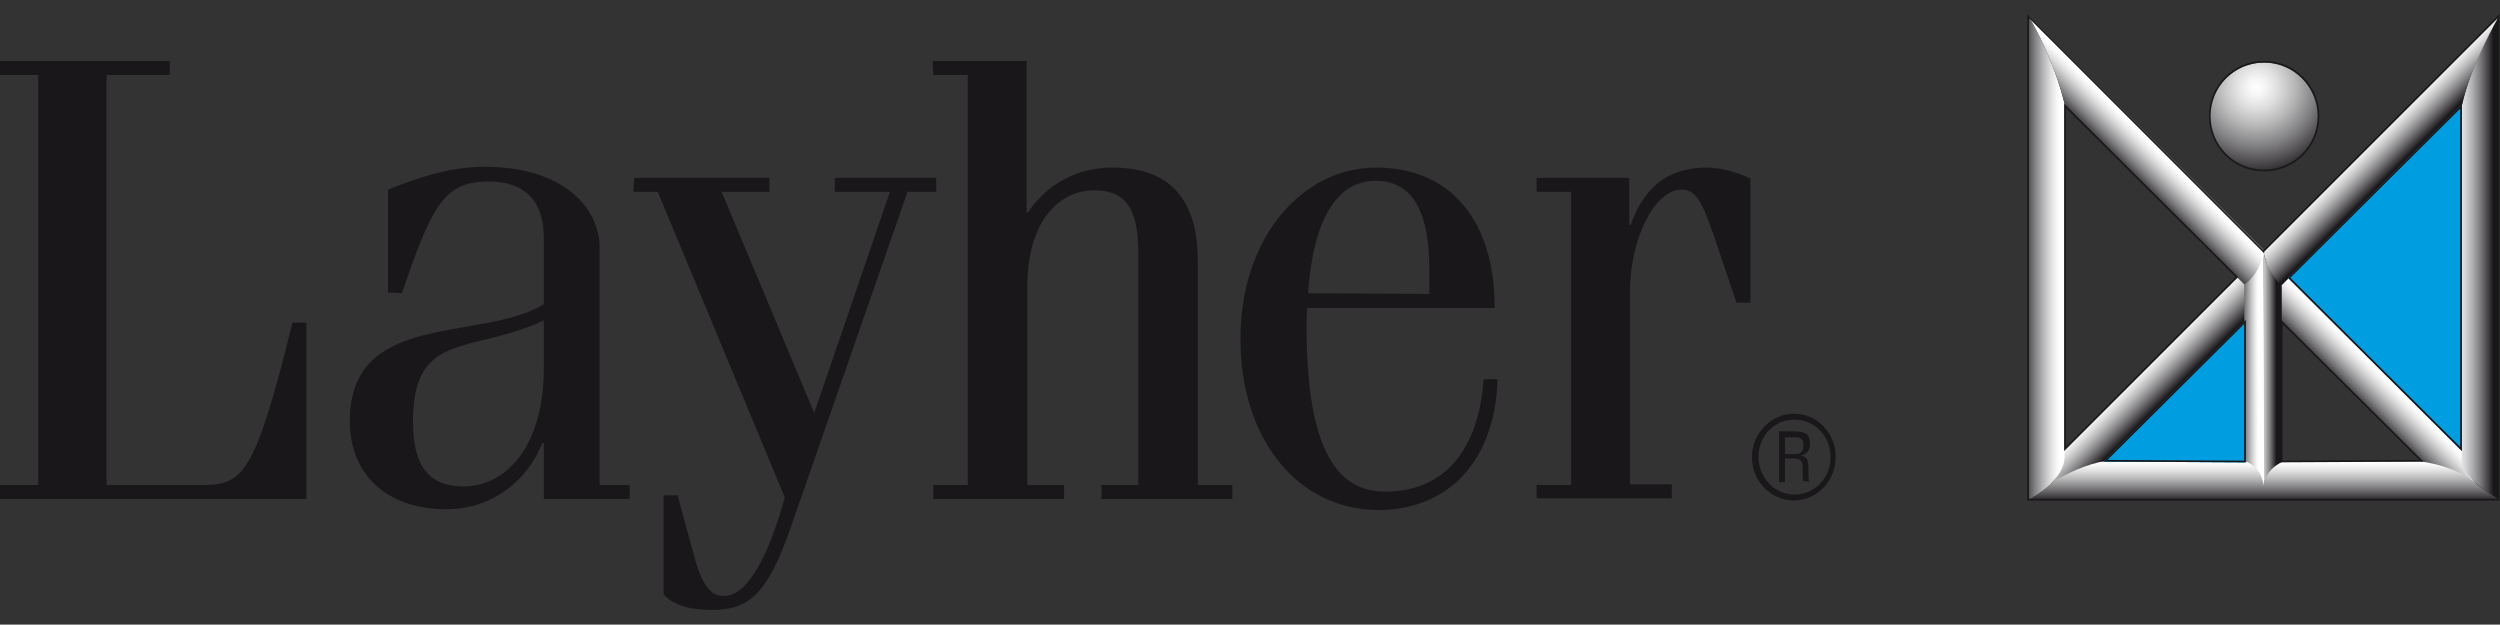
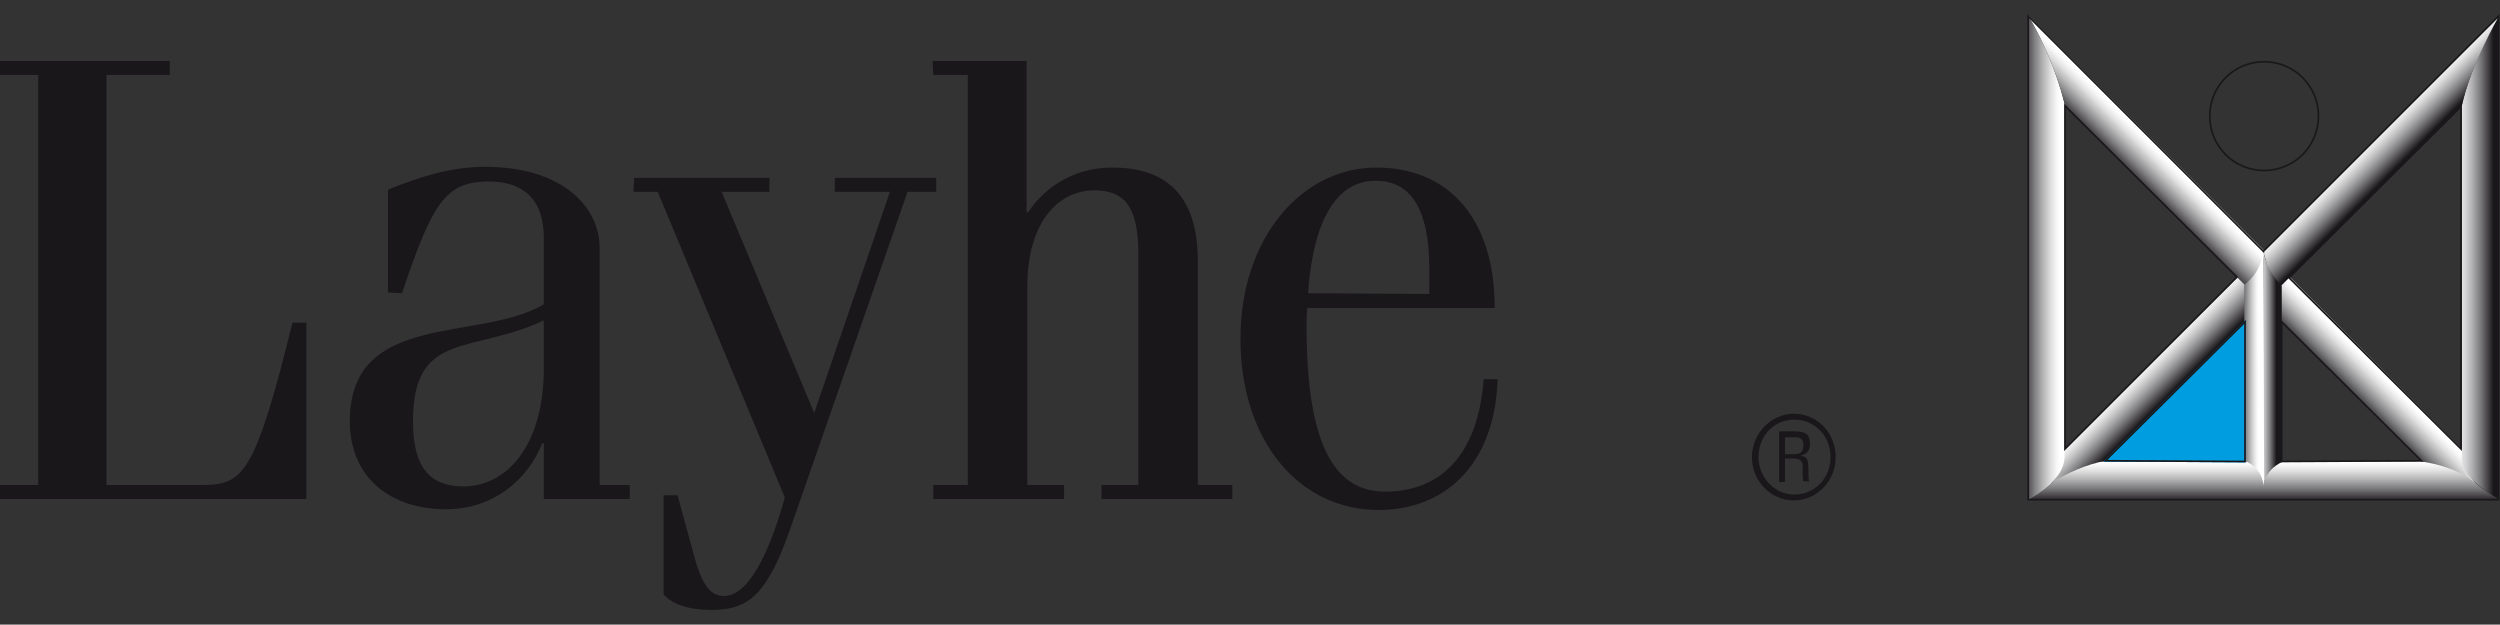
<svg xmlns="http://www.w3.org/2000/svg" version="1.1" id="Ebene_1" x="0px" y="0px" viewBox="0 0 340.2 85" style="enable-background:new 0 0 340.2 85;" xml:space="preserve">
  <rect x="0" y="0" width="340.2" height="85" fill="#333333" stroke="none" />
  <style type="text/css">
	.st0{fill:none;}
	.st1{fill:url(#SVGID_1_);}
	.st2{fill:url(#SVGID_00000070107550961283995470000015966924570541821849_);}
	.st3{fill:url(#SVGID_00000179606010056035413080000010982822646488352438_);}
	.st4{fill:url(#SVGID_00000106106888058418639210000003839128439725449629_);}
	.st5{fill:url(#SVGID_00000115494549111982702170000008903524980745557123_);}
	.st6{fill:url(#SVGID_00000109745418795402887640000013645126728872287656_);}
	.st7{fill:url(#SVGID_00000154389717136468308100000005185638683528655539_);}
	.st8{fill:url(#SVGID_00000129899632738127943990000005534555081562939531_);}
	.st9{fill:url(#SVGID_00000105415756507870735950000005853455764096374935_);}
	.st10{fill:url(#SVGID_00000083085544787771894830000017093536719329909377_);}
	.st11{fill:#009EE0;stroke:#009EE0;stroke-width:0.231;}
	.st12{fill:none;stroke:#009EE0;stroke-width:0.231;}
	.st13{fill:none;stroke:#1A171B;stroke-width:0.231;}
	.st14{fill:#1A171B;}
</style>
  <g>
    <g>
      <g>
        <path class="st0" d="M340,67.9V2.2l-32,31.9c0,0,0,0,0,0c0,0,0,0,0,0l-32-32l0,65.8c0,0,0,0,0,0c0,0,0,0,0,0L340,67.9z      M310.5,62.8V43.8l19,18.9L310.5,62.8z M286.5,62.7l18.9-18.9v18.9L286.5,62.7z M335,14.4l0,46.7l-23.4-23.3     C317.7,31.6,335,14.4,335,14.4z M340,2.3C340,2.3,340,2.3,340,2.3C340,2.3,340,2.3,340,2.3z M339.9,2.3     C339.9,2.3,339.9,2.3,339.9,2.3C339.9,2.3,339.9,2.3,339.9,2.3z M304.4,37.7L281,61.1l0,0V14.4L304.4,37.7z" />
        <path class="st0" d="M308.1,23.2c4.1,0,7.4-3.3,7.4-7.4c0-4.1-3.3-7.4-7.4-7.4c-4.1,0-7.4,3.3-7.4,7.4     C300.7,19.9,304,23.2,308.1,23.2z" />
      </g>
      <linearGradient id="SVGID_1_" gradientUnits="userSpaceOnUse" x1="-2025.422" y1="-418.058" x2="-2025.422" y2="-459.518" gradientTransform="matrix(0.131 0 0 -0.131 572.524 8.093)">
        <stop offset="0" style="stop-color:#FFFFFF" />
        <stop offset="9.099999e-02" style="stop-color:#F6F6F6" />
        <stop offset="0.239" style="stop-color:#DEDEDE" />
        <stop offset="0.427" style="stop-color:#B7B6B7" />
        <stop offset="0.646" style="stop-color:#807F81" />
        <stop offset="0.889" style="stop-color:#3C393C" />
        <stop offset="1" style="stop-color:#1A171B" />
      </linearGradient>
      <path class="st1" d="M340,67.9c0,0-4.5-2.3-5-4.9v-0.2h-24.7c0,0-1.8,0.8-2.2,2.8c-0.3-2-2.1-2.8-2.1-2.8h-24.9v0.2    c-0.8,2.7-4.7,4.8-5,5H340z" />
      <linearGradient id="SVGID_00000146497732113560203330000005238001550793072512_" gradientUnits="userSpaceOnUse" x1="-1895.568" y1="-327.838" x2="-1924.4" y2="-356.671" gradientTransform="matrix(0.131 0 0 -0.131 572.529 8.099)">
        <stop offset="0" style="stop-color:#FFFFFF" />
        <stop offset="9.099999e-02" style="stop-color:#F6F6F6" />
        <stop offset="0.239" style="stop-color:#DEDEDE" />
        <stop offset="0.427" style="stop-color:#B7B6B7" />
        <stop offset="0.646" style="stop-color:#807F81" />
        <stop offset="0.889" style="stop-color:#3C393C" />
        <stop offset="1" style="stop-color:#1A171B" />
      </linearGradient>
      <path style="fill:url(#SVGID_00000146497732113560203330000005238001550793072512_);" d="M335,61.1l-23.6-23.6l-1.4,1.4l0,2.2    l0,2.2l19.5,19.5c0,0,4.9,0.6,7.5,3.1C335.4,64.4,335,61.1,335,61.1z" />
      <linearGradient id="SVGID_00000080202289105890225610000016068498618723526801_" gradientUnits="userSpaceOnUse" x1="-2230.514" y1="-206.388" x2="-2271.113" y2="-206.388" gradientTransform="matrix(0.131 0 0 -0.131 572.524 8.093)">
        <stop offset="0" style="stop-color:#FFFFFF" />
        <stop offset="9.099999e-02" style="stop-color:#F6F6F6" />
        <stop offset="0.239" style="stop-color:#DEDEDE" />
        <stop offset="0.427" style="stop-color:#B7B6B7" />
        <stop offset="0.646" style="stop-color:#807F81" />
        <stop offset="0.889" style="stop-color:#3C393C" />
        <stop offset="1" style="stop-color:#1A171B" />
      </linearGradient>
      <path style="fill:url(#SVGID_00000080202289105890225610000016068498618723526801_);" d="M281,14.4v48.6c-0.8,2.9-5,5-5,5l0-65.8    C279.8,8.5,281,14.4,281,14.4z" />
      <radialGradient id="SVGID_00000171720277452158104060000007847856554732441523_" cx="-2026.492" cy="-22.463" r="94.839" gradientTransform="matrix(0.131 0 0 -0.131 572.524 8.931)" gradientUnits="userSpaceOnUse">
        <stop offset="0" style="stop-color:#FFFFFF" />
        <stop offset="9.099999e-02" style="stop-color:#F6F6F6" />
        <stop offset="0.239" style="stop-color:#DEDEDE" />
        <stop offset="0.427" style="stop-color:#B7B6B7" />
        <stop offset="0.646" style="stop-color:#807F81" />
        <stop offset="0.889" style="stop-color:#3C393C" />
        <stop offset="1" style="stop-color:#1A171B" />
      </radialGradient>
-       <path style="fill:url(#SVGID_00000171720277452158104060000007847856554732441523_);" d="M308.1,8.5c-4.1,0-7.4,3.3-7.4,7.4    c0,4.1,3.3,7.4,7.4,7.4c4.1,0,7.4-3.3,7.4-7.4C315.4,11.8,312.1,8.5,308.1,8.5z" />
      <linearGradient id="SVGID_00000145771730710157781780000008049028018369250215_" gradientUnits="userSpaceOnUse" x1="-1818.823" y1="-206.607" x2="-1780.17" y2="-206.607" gradientTransform="matrix(0.131 0 0 -0.131 572.524 8.093)">
        <stop offset="0" style="stop-color:#F5F5F6" />
        <stop offset="9.400000e-02" style="stop-color:#ECECED" />
        <stop offset="0.247" style="stop-color:#D4D4D5" />
        <stop offset="0.441" style="stop-color:#ADACAE" />
        <stop offset="0.667" style="stop-color:#767577" />
        <stop offset="0.919" style="stop-color:#322F33" />
        <stop offset="1" style="stop-color:#1A171B" />
      </linearGradient>
      <path style="fill:url(#SVGID_00000145771730710157781780000008049028018369250215_);" d="M340,2.2c0,0-3.8,6.6-5,12.2l0,48.6    c0.6,2.5,4.7,4.7,5,4.9V2.2z" />
      <linearGradient id="SVGID_00000105424480343343856890000007647502542256461697_" gradientUnits="userSpaceOnUse" x1="-2148.519" y1="-322.14" x2="-2119.82" y2="-350.839" gradientTransform="matrix(0.131 0 0 -0.131 572.524 8.093)">
        <stop offset="0" style="stop-color:#FFFFFF" />
        <stop offset="9.099999e-02" style="stop-color:#F6F6F6" />
        <stop offset="0.239" style="stop-color:#DEDEDE" />
        <stop offset="0.427" style="stop-color:#B7B6B7" />
        <stop offset="0.646" style="stop-color:#807F81" />
        <stop offset="0.889" style="stop-color:#3C393C" />
        <stop offset="1" style="stop-color:#1A171B" />
      </linearGradient>
      <path style="fill:url(#SVGID_00000105424480343343856890000007647502542256461697_);" d="M306.3,35.9L281,61.1    c-0.1,0.6,0.4,2.6-2,4.7c2.2-1.4,4.9-2.6,7.5-3.1l19.6-19.6l0.1-3.2L306.3,35.9z" />
      <linearGradient id="SVGID_00000020379658490833934580000010275517839688032179_" gradientUnits="userSpaceOnUse" x1="-2142.324" y1="-81.09" x2="-2171.158" y2="-109.924" gradientTransform="matrix(0.131 0 0 -0.131 572.529 8.099)">
        <stop offset="0" style="stop-color:#FFFFFF" />
        <stop offset="9.099999e-02" style="stop-color:#F6F6F6" />
        <stop offset="0.239" style="stop-color:#DEDEDE" />
        <stop offset="0.427" style="stop-color:#B7B6B7" />
        <stop offset="0.646" style="stop-color:#807F81" />
        <stop offset="0.889" style="stop-color:#3C393C" />
        <stop offset="1" style="stop-color:#1A171B" />
      </linearGradient>
      <path style="fill:url(#SVGID_00000020379658490833934580000010275517839688032179_);" d="M307.1,37.6l0.7-1.7l0.3-1.2l0.1-0.5    L276,2.1c3.4,5.8,4.8,11.2,5,12.2L305.7,39L307.1,37.6z" />
      <linearGradient id="SVGID_00000116210317172566573240000001124012749540905121_" gradientUnits="userSpaceOnUse" x1="-1911.328" y1="-84.946" x2="-1882.626" y2="-113.648" gradientTransform="matrix(0.131 0 0 -0.131 572.524 8.093)">
        <stop offset="0" style="stop-color:#FFFFFF" />
        <stop offset="9.099999e-02" style="stop-color:#F6F6F6" />
        <stop offset="0.239" style="stop-color:#DEDEDE" />
        <stop offset="0.427" style="stop-color:#B7B6B7" />
        <stop offset="0.646" style="stop-color:#807F81" />
        <stop offset="0.889" style="stop-color:#3C393C" />
        <stop offset="1" style="stop-color:#1A171B" />
      </linearGradient>
      <path style="fill:url(#SVGID_00000116210317172566573240000001124012749540905121_);" d="M308,34.2l1.5,5.6L335,14.4    c1.2-5.5,5-12.1,5-12.1L308,34.2z" />
      <linearGradient id="SVGID_00000057113380918793719130000000950060836052351388_" gradientUnits="userSpaceOnUse" x1="-2025.152" y1="-321.374" x2="-2005.833" y2="-321.374" gradientTransform="matrix(0.131 0 0 -0.131 572.524 8.093)">
        <stop offset="0" style="stop-color:#FFFFFF" />
        <stop offset="9.099999e-02" style="stop-color:#F6F6F6" />
        <stop offset="0.239" style="stop-color:#DEDEDE" />
        <stop offset="0.427" style="stop-color:#B7B6B7" />
        <stop offset="0.646" style="stop-color:#807F81" />
        <stop offset="0.889" style="stop-color:#3C393C" />
        <stop offset="1" style="stop-color:#1A171B" />
      </linearGradient>
      <path style="fill:url(#SVGID_00000057113380918793719130000000950060836052351388_);" d="M307.9,65.2l0.1-30.6l0-0.4    c0.6,3.1,2.5,4.7,2.5,4.7v24c0,0-2.1,0.8-2.5,3.2L307.9,65.2z" />
      <linearGradient id="SVGID_00000096777244372643923680000014954698093375817361_" gradientUnits="userSpaceOnUse" x1="-2024.168" y1="-321.355" x2="-2045.437" y2="-321.355" gradientTransform="matrix(0.131 0 0 -0.131 572.524 8.093)">
        <stop offset="0" style="stop-color:#FFFFFF" />
        <stop offset="9.099999e-02" style="stop-color:#F6F6F6" />
        <stop offset="0.239" style="stop-color:#DEDEDE" />
        <stop offset="0.427" style="stop-color:#B7B6B7" />
        <stop offset="0.646" style="stop-color:#807F81" />
        <stop offset="0.889" style="stop-color:#3C393C" />
        <stop offset="1" style="stop-color:#1A171B" />
      </linearGradient>
      <path style="fill:url(#SVGID_00000096777244372643923680000014954698093375817361_);" d="M308,34.1l0.1,31.1l-0.1,0.7    c-0.3-2.5-2.6-3.2-2.6-3.2v-24C305.5,38.7,307.7,37.2,308,34.1z" />
      <g>
        <polygon class="st11" points="305.5,62.8 286.5,62.7 305.5,43.8    " />
-         <path class="st11" d="M334.9,61.1l-23.4-23.3c6.1-6.1,23.4-23.3,23.4-23.3L334.9,61.1z" />
-         <line class="st12" x1="334.9" y1="61.1" x2="311.6" y2="37.7" />
        <line class="st12" x1="305.5" y1="62.8" x2="286.5" y2="62.7" />
        <g>
          <path class="st13" d="M308,34.2C308,34.1,308,34.1,308,34.2C308,34.1,308,34.2,308,34.2l-32-32l0,65.8c0,0,0,0,0,0c0,0,0,0,0,0      l64,0V2.2L308,34.2z" />
          <polygon class="st13" points="281,14.4 304.4,37.7 281,61.1     " />
          <polygon class="st13" points="310.5,62.8 310.5,43.8 329.5,62.7     " />
          <path class="st13" d="M308.1,23.2c4.1,0,7.4-3.3,7.4-7.4c0-4.1-3.3-7.4-7.4-7.4c-4.1,0-7.4,3.3-7.4,7.4      C300.7,19.9,304,23.2,308.1,23.2z" />
        </g>
        <polygon class="st13" points="305.5,62.8 286.5,62.7 305.5,43.8    " />
        <path class="st13" d="M334.9,61.1l-23.4-23.3c6.1-6.1,23.4-23.3,23.4-23.3L334.9,61.1z" />
      </g>
    </g>
    <g>
      <g>
        <path class="st14" d="M14.5,66h12.8c5.7,0,7.3-1,12.5-22.1h1.9v24H0V66h5.2V10.2H0V8.3h23.1v1.9h-8.6V66z" />
        <path class="st14" d="M52.8,39.8v-14c4.5-1.8,8.6-3.1,13.2-3.1c10.8,0,15.6,5.7,15.6,11V66h4.1v1.9H74v-7.6h-0.2     c-2.1,5.3-7,9-13.1,9c-7.8,0-13.1-4.5-13.1-12c0-15.1,17.8-10.7,26.4-15.9v-9c0-5.4-2.9-7.7-7.5-7.7c-6,0-7.7,3.1-11.8,15.2     L52.8,39.8L52.8,39.8z M74,43.6c-9.7,4.6-17.8,1.3-17.8,13.7c0,6.5,2.4,8.9,7,8.9C69.7,66,74,59.7,74,50.2V43.6z" />
        <path class="st14" d="M86.3,24.2h18.4v1.9h-6.5l12.6,30.1l10.3-30.1h-7.5v-1.9h13.8v1.9h-3.9l-15.8,45.4     c-3.3,9.6-5.9,11.5-10.9,11.5c-3.2,0-5.3-0.8-6.5-2.1V67.4h1.9l2.3,8.4c1.2,4.5,2.6,5.3,4,5.3c3.4,0,6.2-5.9,8.3-13.4L89.5,26.1     h-3.3L86.3,24.2L86.3,24.2z" />
        <path class="st14" d="M126.9,8.3h12.8v20.6h0.2c1.7-2.6,5.4-6.1,11.5-6.1c6.8,0,11.6,3.3,11.6,12.7V66h4.7v1.9h-17.8V66h5V34.4     c0-6.4-2-8.5-6-8.5c-4.7,0-9.1,4.1-9.1,13.1V66h5v1.9h-17.8V66h4.7V10.2h-4.7L126.9,8.3L126.9,8.3z" />
-         <path class="st14" d="M177.9,41.9c-0.1,0.9-0.1,1.7-0.1,2.6c0,16.6,4.1,22.4,10.7,22.4c7.3,0,12.6-4.7,13.4-15.3h1.9     c-0.4,11.9-7.4,17.8-16.2,17.8c-10.9,0-18.8-9.5-18.8-23.3c0-13.8,8.4-23.3,18.5-23.3c9.8,0,16.1,6.9,16.1,19.1L177.9,41.9     L177.9,41.9z M194.5,40v-3.4c0-8.6-2.8-12-7.3-12c-5.3,0-8.5,5.3-9.2,15.3L194.5,40L194.5,40z" />
-         <path class="st14" d="M213.8,26.1h-4.7v-1.9h12.6v6.4h0.2c1.8-5,4.9-7.8,10.4-7.8c2.2,0,4.7,0.9,5.9,1.5v16.9h-1.9l-3-8.9     c-1.6-4.6-2.4-6.5-4.5-6.5c-3.5,0-7,6.4-7,14.1v26h5.7v1.9h-18.4V66h4.7L213.8,26.1L213.8,26.1z" />
+         <path class="st14" d="M177.9,41.9c-0.1,0.9-0.1,1.7-0.1,2.6c0,16.6,4.1,22.4,10.7,22.4c7.3,0,12.6-4.7,13.4-15.3h1.9     c-0.4,11.9-7.4,17.8-16.2,17.8c-10.9,0-18.8-9.5-18.8-23.3c0-13.8,8.4-23.3,18.5-23.3c9.8,0,16.1,6.9,16.1,19.1L177.9,41.9     z M194.5,40v-3.4c0-8.6-2.8-12-7.3-12c-5.3,0-8.5,5.3-9.2,15.3L194.5,40L194.5,40z" />
      </g>
      <path class="st14" d="M238.4,62.2c0-3.2,2.6-5.9,5.7-5.9c3.2,0,5.7,2.6,5.7,5.9c0,3.2-2.5,5.9-5.7,5.9    C241,68.1,238.4,65.5,238.4,62.2z M249.1,62.2c0-2.9-2.2-5.1-4.9-5.1c-2.8,0-4.9,2.2-4.9,5.1c0,2.8,2.2,5.1,4.9,5.1    C246.9,67.3,249.1,65.1,249.1,62.2z M242.9,62.5v3.1h-0.8v-6.9h2.2c1.6,0,2,0.6,2,1.7c0,0.8-0.3,1.4-1.3,1.6v0    c1,0.2,1.1,0.3,1.1,2.7c0,0.3,0,0.5,0.1,0.8h-0.8c-0.1-0.2-0.1-1.3-0.1-1.7c0-0.3,0.2-1.4-1.2-1.4H242.9z M242.9,61.8h1.1    c1,0,1.4-0.2,1.4-1.3c0-0.8-0.4-1-1.2-1h-1.3L242.9,61.8L242.9,61.8z" />
    </g>
  </g>
</svg>